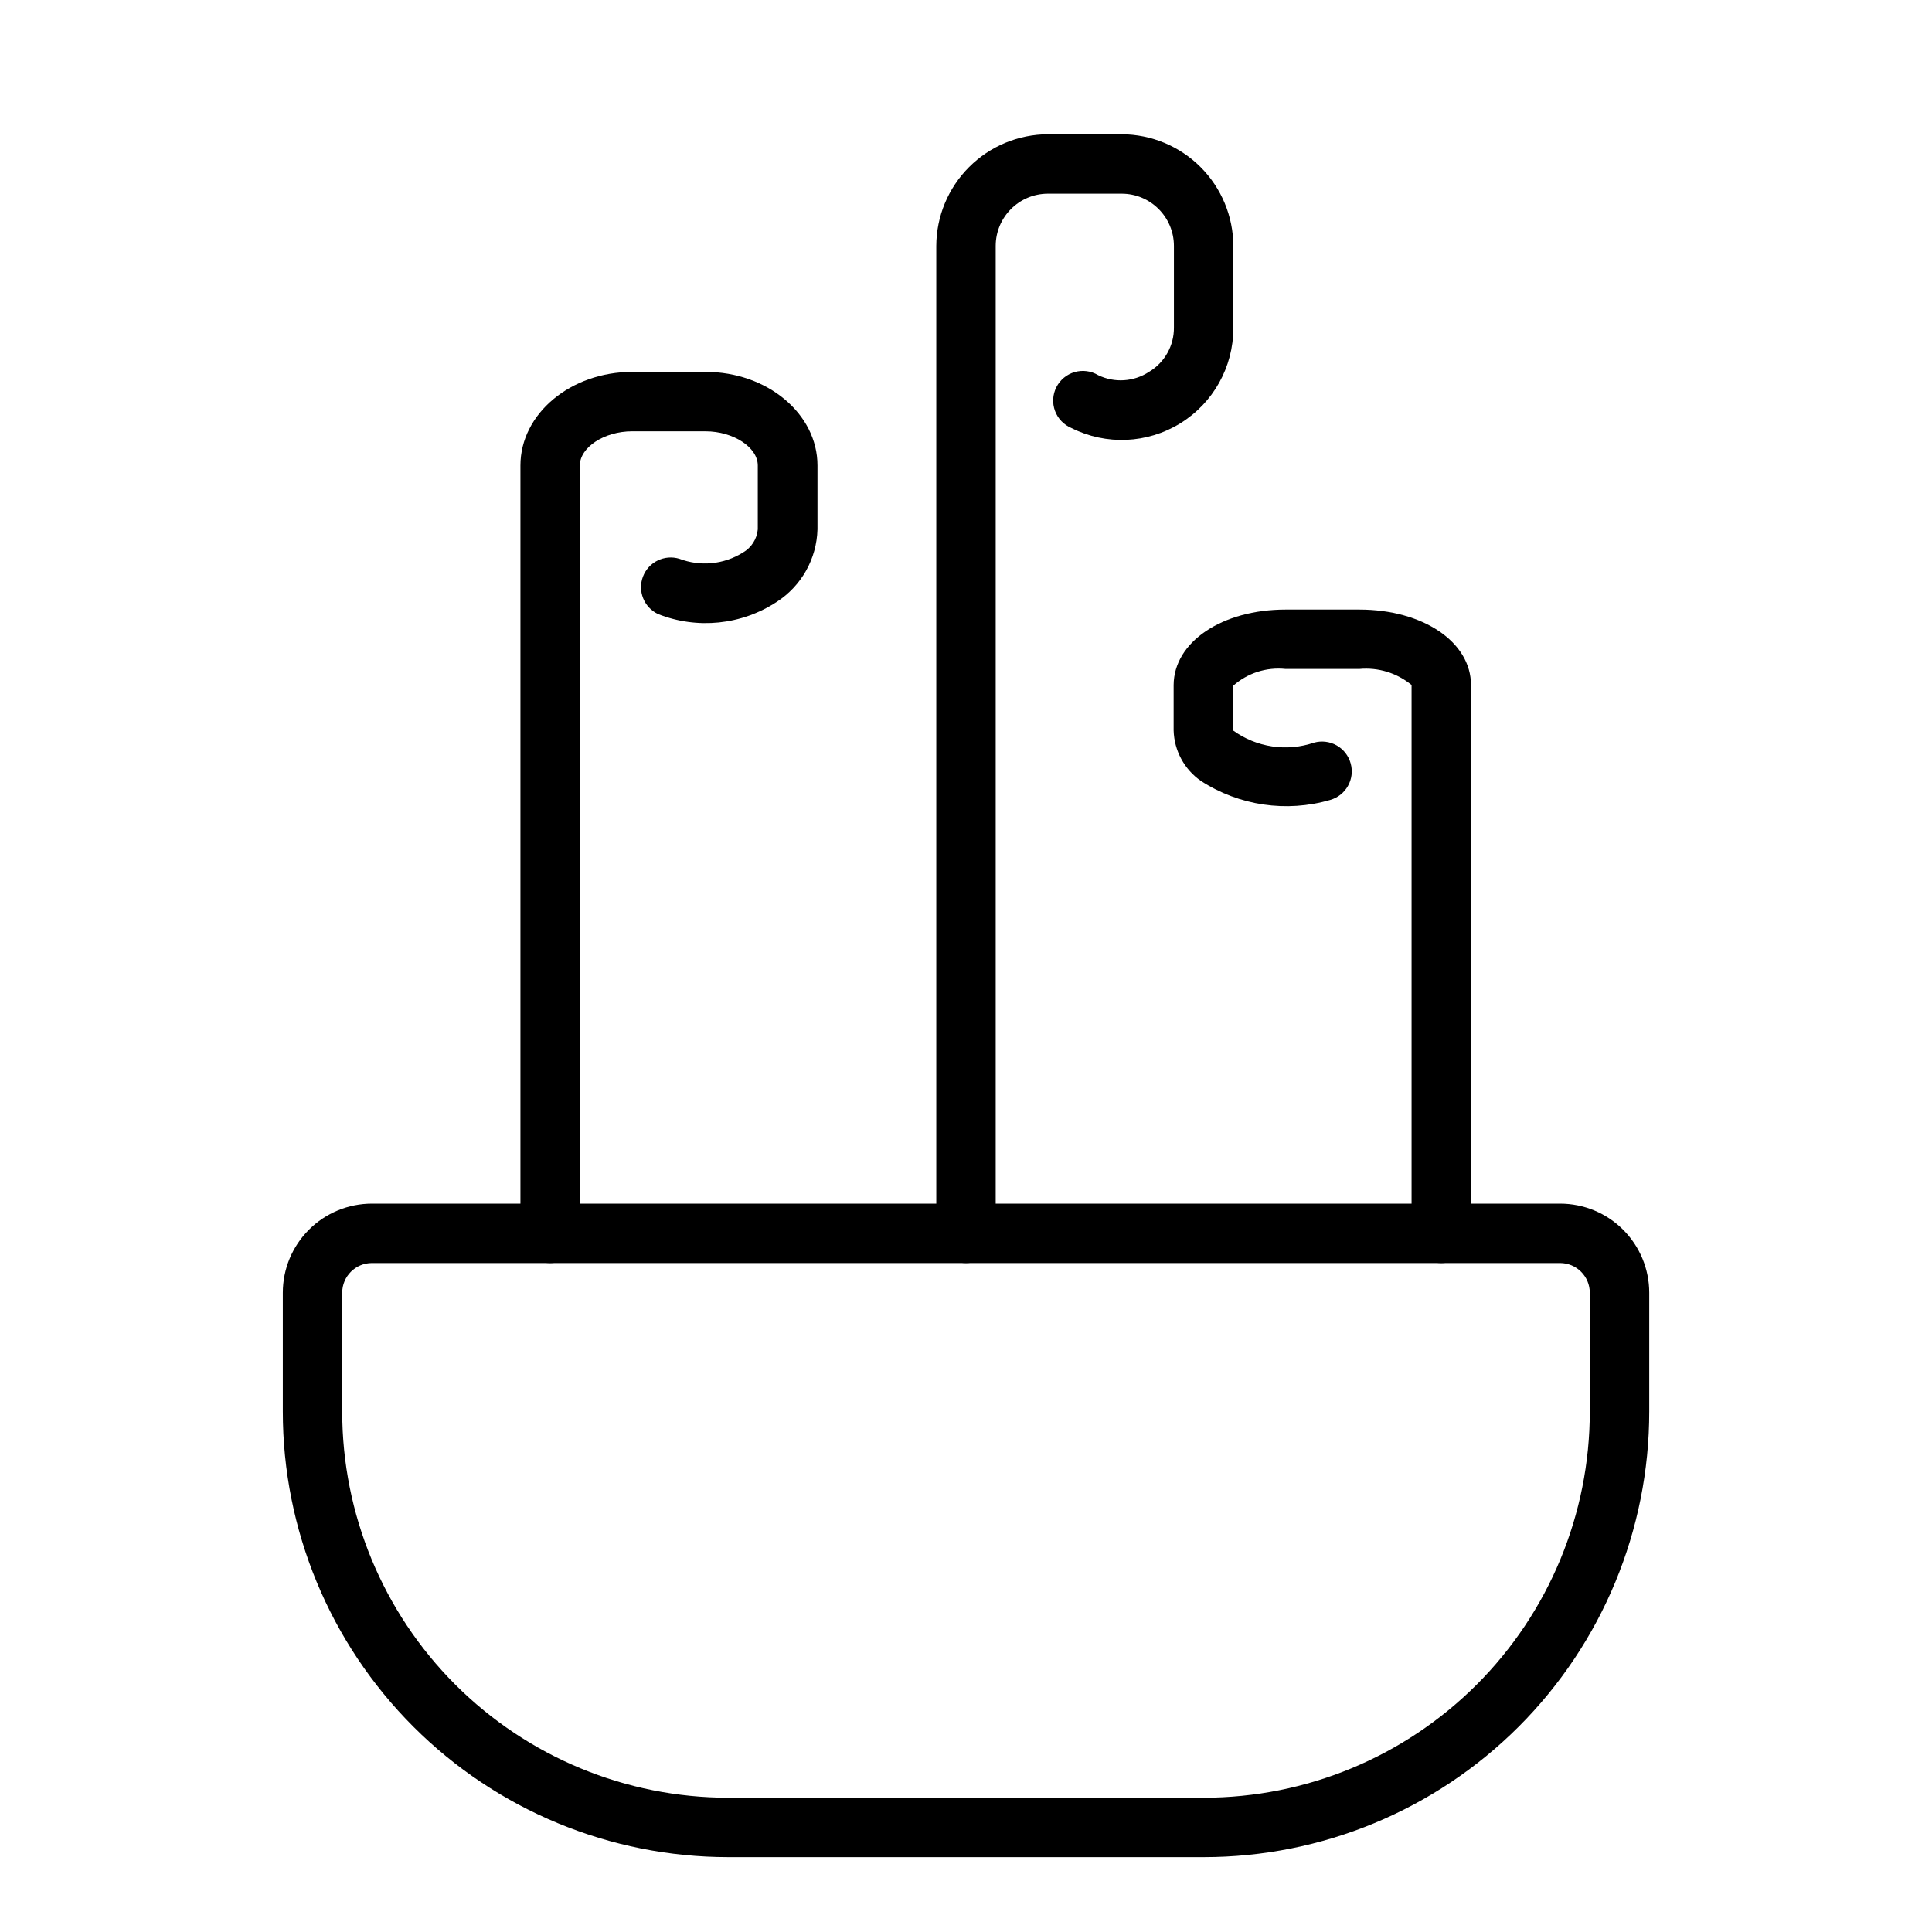
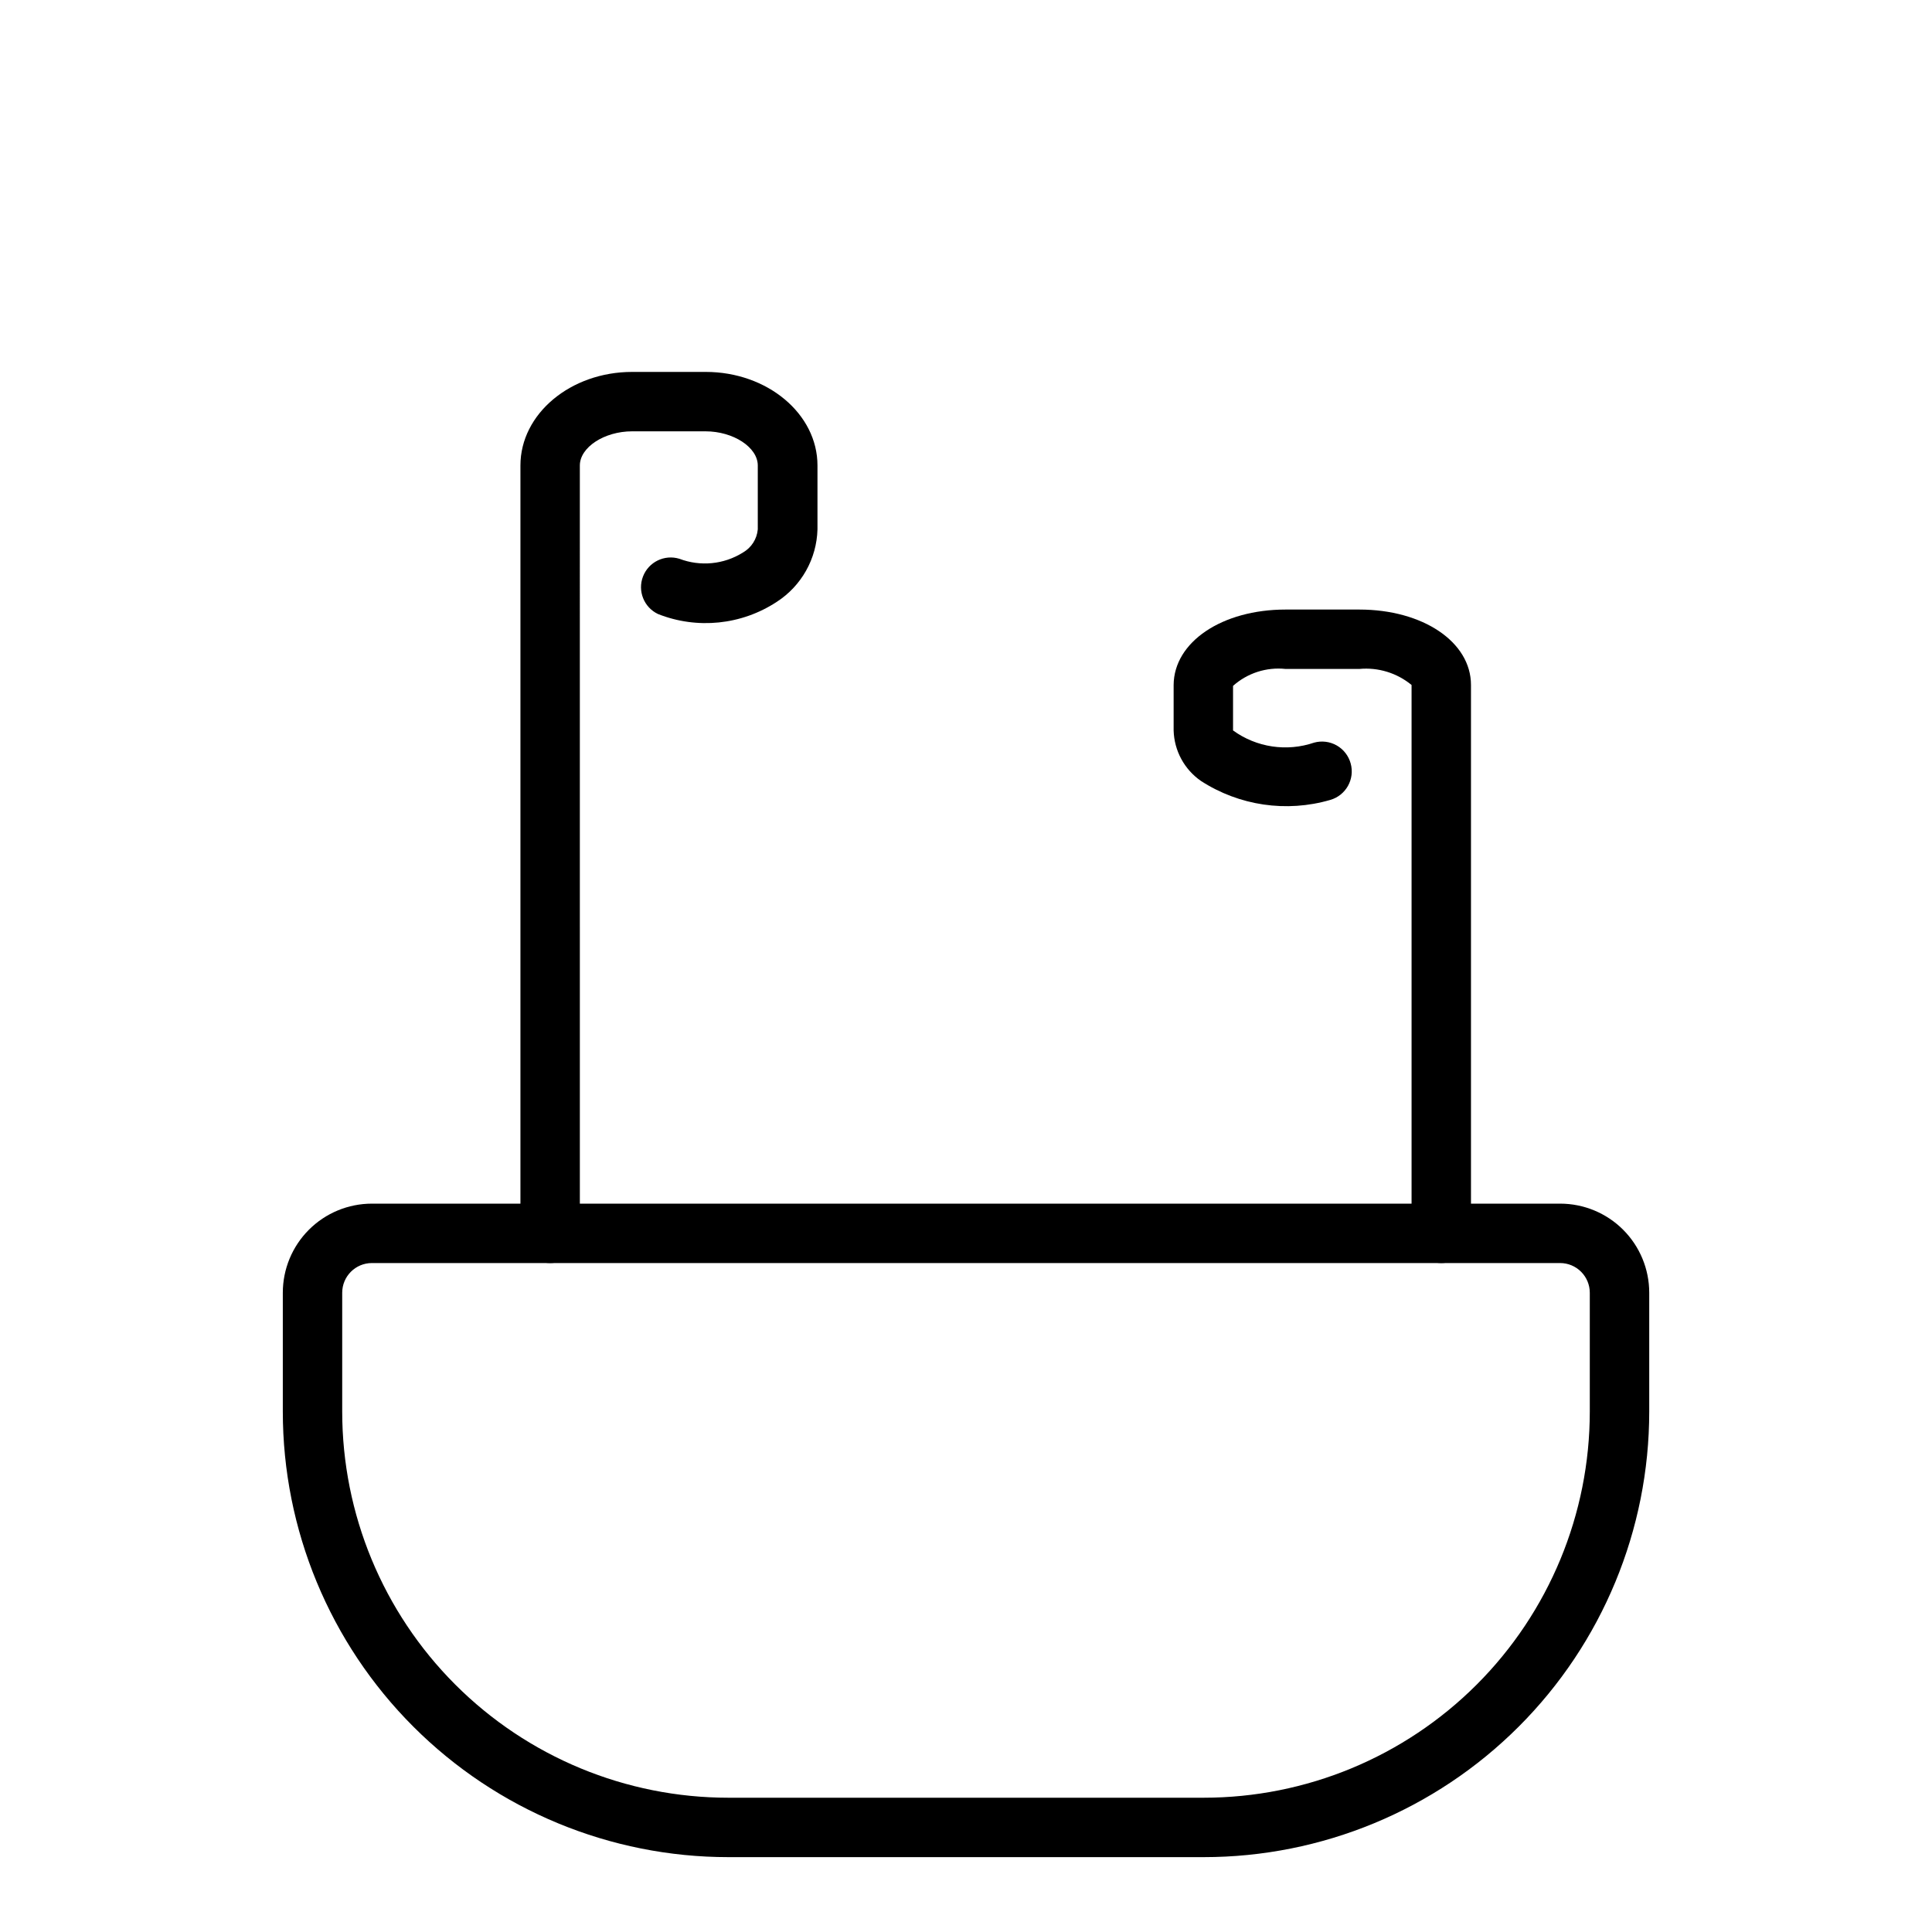
<svg xmlns="http://www.w3.org/2000/svg" fill="#000000" width="800px" height="800px" version="1.1" viewBox="144 144 512 512">
  <g>
-     <path d="m400 478.72c-4.348 0-7.875-3.523-7.875-7.871v-261.67c0.023-7.844 3.148-15.359 8.695-20.906 5.543-5.547 13.062-8.672 20.906-8.691h19.523-0.004c7.844 0.02 15.363 3.144 20.91 8.691 5.543 5.547 8.668 13.062 8.691 20.906v21.805c0.004 10.273-5.32 19.816-14.066 25.207s-19.66 5.863-28.836 1.246c-2.019-0.844-3.602-2.488-4.359-4.539-0.758-2.055-0.629-4.328 0.359-6.281 0.988-1.953 2.742-3.406 4.848-4.012 2.102-0.605 4.359-0.309 6.234 0.82 4.328 2.094 9.438 1.762 13.461-0.867 4.156-2.473 6.676-6.973 6.613-11.809v-21.57c0-7.652-6.203-13.855-13.855-13.855h-19.52c-7.652 0-13.855 6.203-13.855 13.855v261.67c0 2.086-0.828 4.09-2.305 5.566-1.477 1.477-3.481 2.305-5.566 2.305z" />
    <path d="m289.79 478.72c-4.348 0-7.871-3.523-7.871-7.871v-203.49c0-13.699 13.305-24.797 29.598-24.797h19.523c16.297 0 29.598 11.098 29.598 24.797v16.926c-0.203 7.789-4.238 14.977-10.781 19.207-9.344 6.141-21.094 7.344-31.488 3.227-3.723-1.77-5.453-6.109-3.965-9.953 1.488-3.844 5.688-5.887 9.633-4.688 5.562 2.121 11.801 1.512 16.844-1.652 2.238-1.281 3.711-3.574 3.938-6.141v-16.926c0-4.801-6.453-9.055-13.855-9.055h-19.445c-7.398 0-13.855 4.25-13.855 9.055l0.004 203.49c0 2.086-0.832 4.09-2.309 5.566-1.477 1.477-3.477 2.305-5.566 2.305z" />
    <path d="m525.95 478.72c-4.348 0-7.871-3.523-7.871-7.871v-145.32c-3.871-3.191-8.855-4.723-13.855-4.25h-19.52c-5.07-0.543-10.133 1.09-13.934 4.488v11.809c6.211 4.504 14.227 5.707 21.488 3.227 2.016-0.555 4.168-0.285 5.984 0.746 1.816 1.035 3.148 2.75 3.699 4.766 1.16 4.172-1.266 8.496-5.434 9.68-11.602 3.371-24.098 1.531-34.242-5.035-4.406-3.055-7.094-8.023-7.242-13.383v-12.047c0.078-11.414 12.832-19.992 29.68-19.992h19.523c16.844 0 29.598 8.578 29.598 19.992v145.32c0 2.086-0.832 4.09-2.309 5.566-1.477 1.477-3.477 2.305-5.566 2.305z" />
    <path d="m462.98 636.16h-125.95c-31.316 0-61.352-12.441-83.496-34.586-22.145-22.145-34.586-52.18-34.586-83.496v-31.488c0-6.262 2.488-12.27 6.918-16.699s10.434-6.914 16.699-6.914h314.88c6.266 0 12.273 2.484 16.699 6.914 4.43 4.43 6.918 10.438 6.918 16.699v31.488c0 31.316-12.441 61.352-34.586 83.496s-52.176 34.586-83.492 34.586zm-220.42-157.44c-4.348 0-7.871 3.523-7.871 7.871v31.488c0 27.141 10.781 53.172 29.973 72.363s45.223 29.973 72.363 29.973h125.95c27.141 0 53.168-10.781 72.359-29.973 19.191-19.191 29.977-45.223 29.977-72.363v-31.488c0-2.086-0.832-4.09-2.309-5.566-1.477-1.477-3.477-2.305-5.566-2.305z" />
  </g>
</svg>